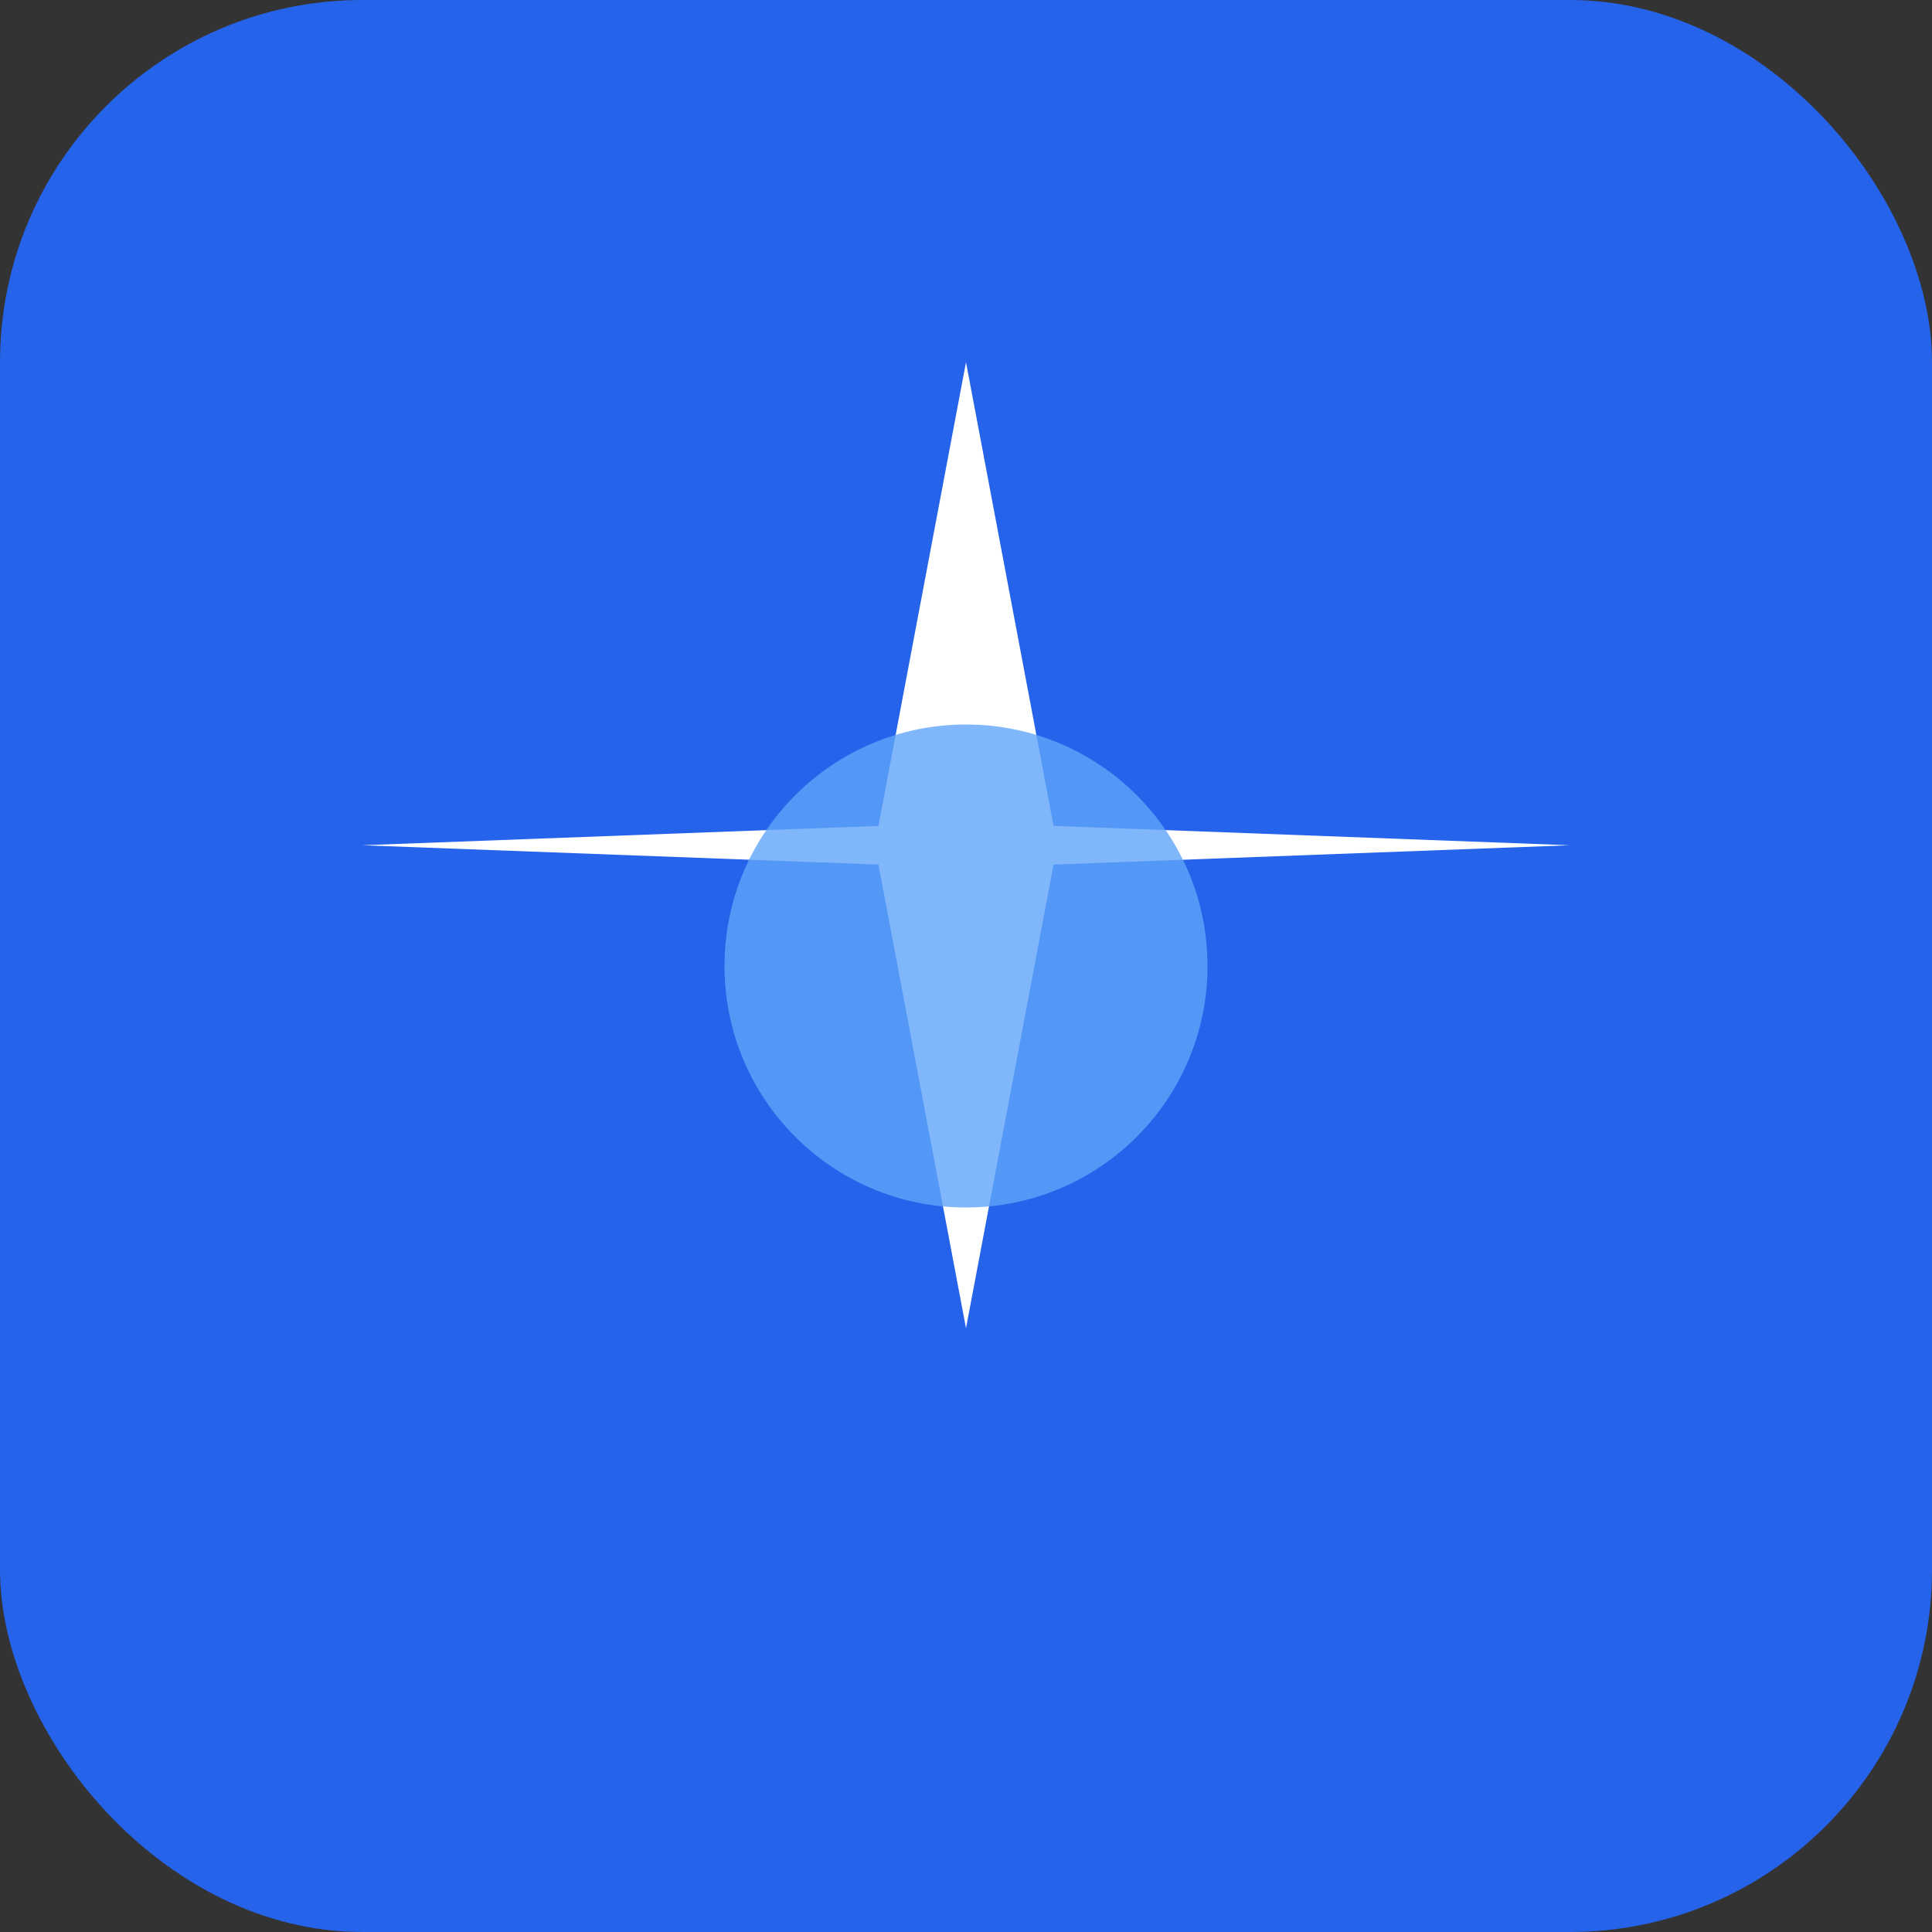
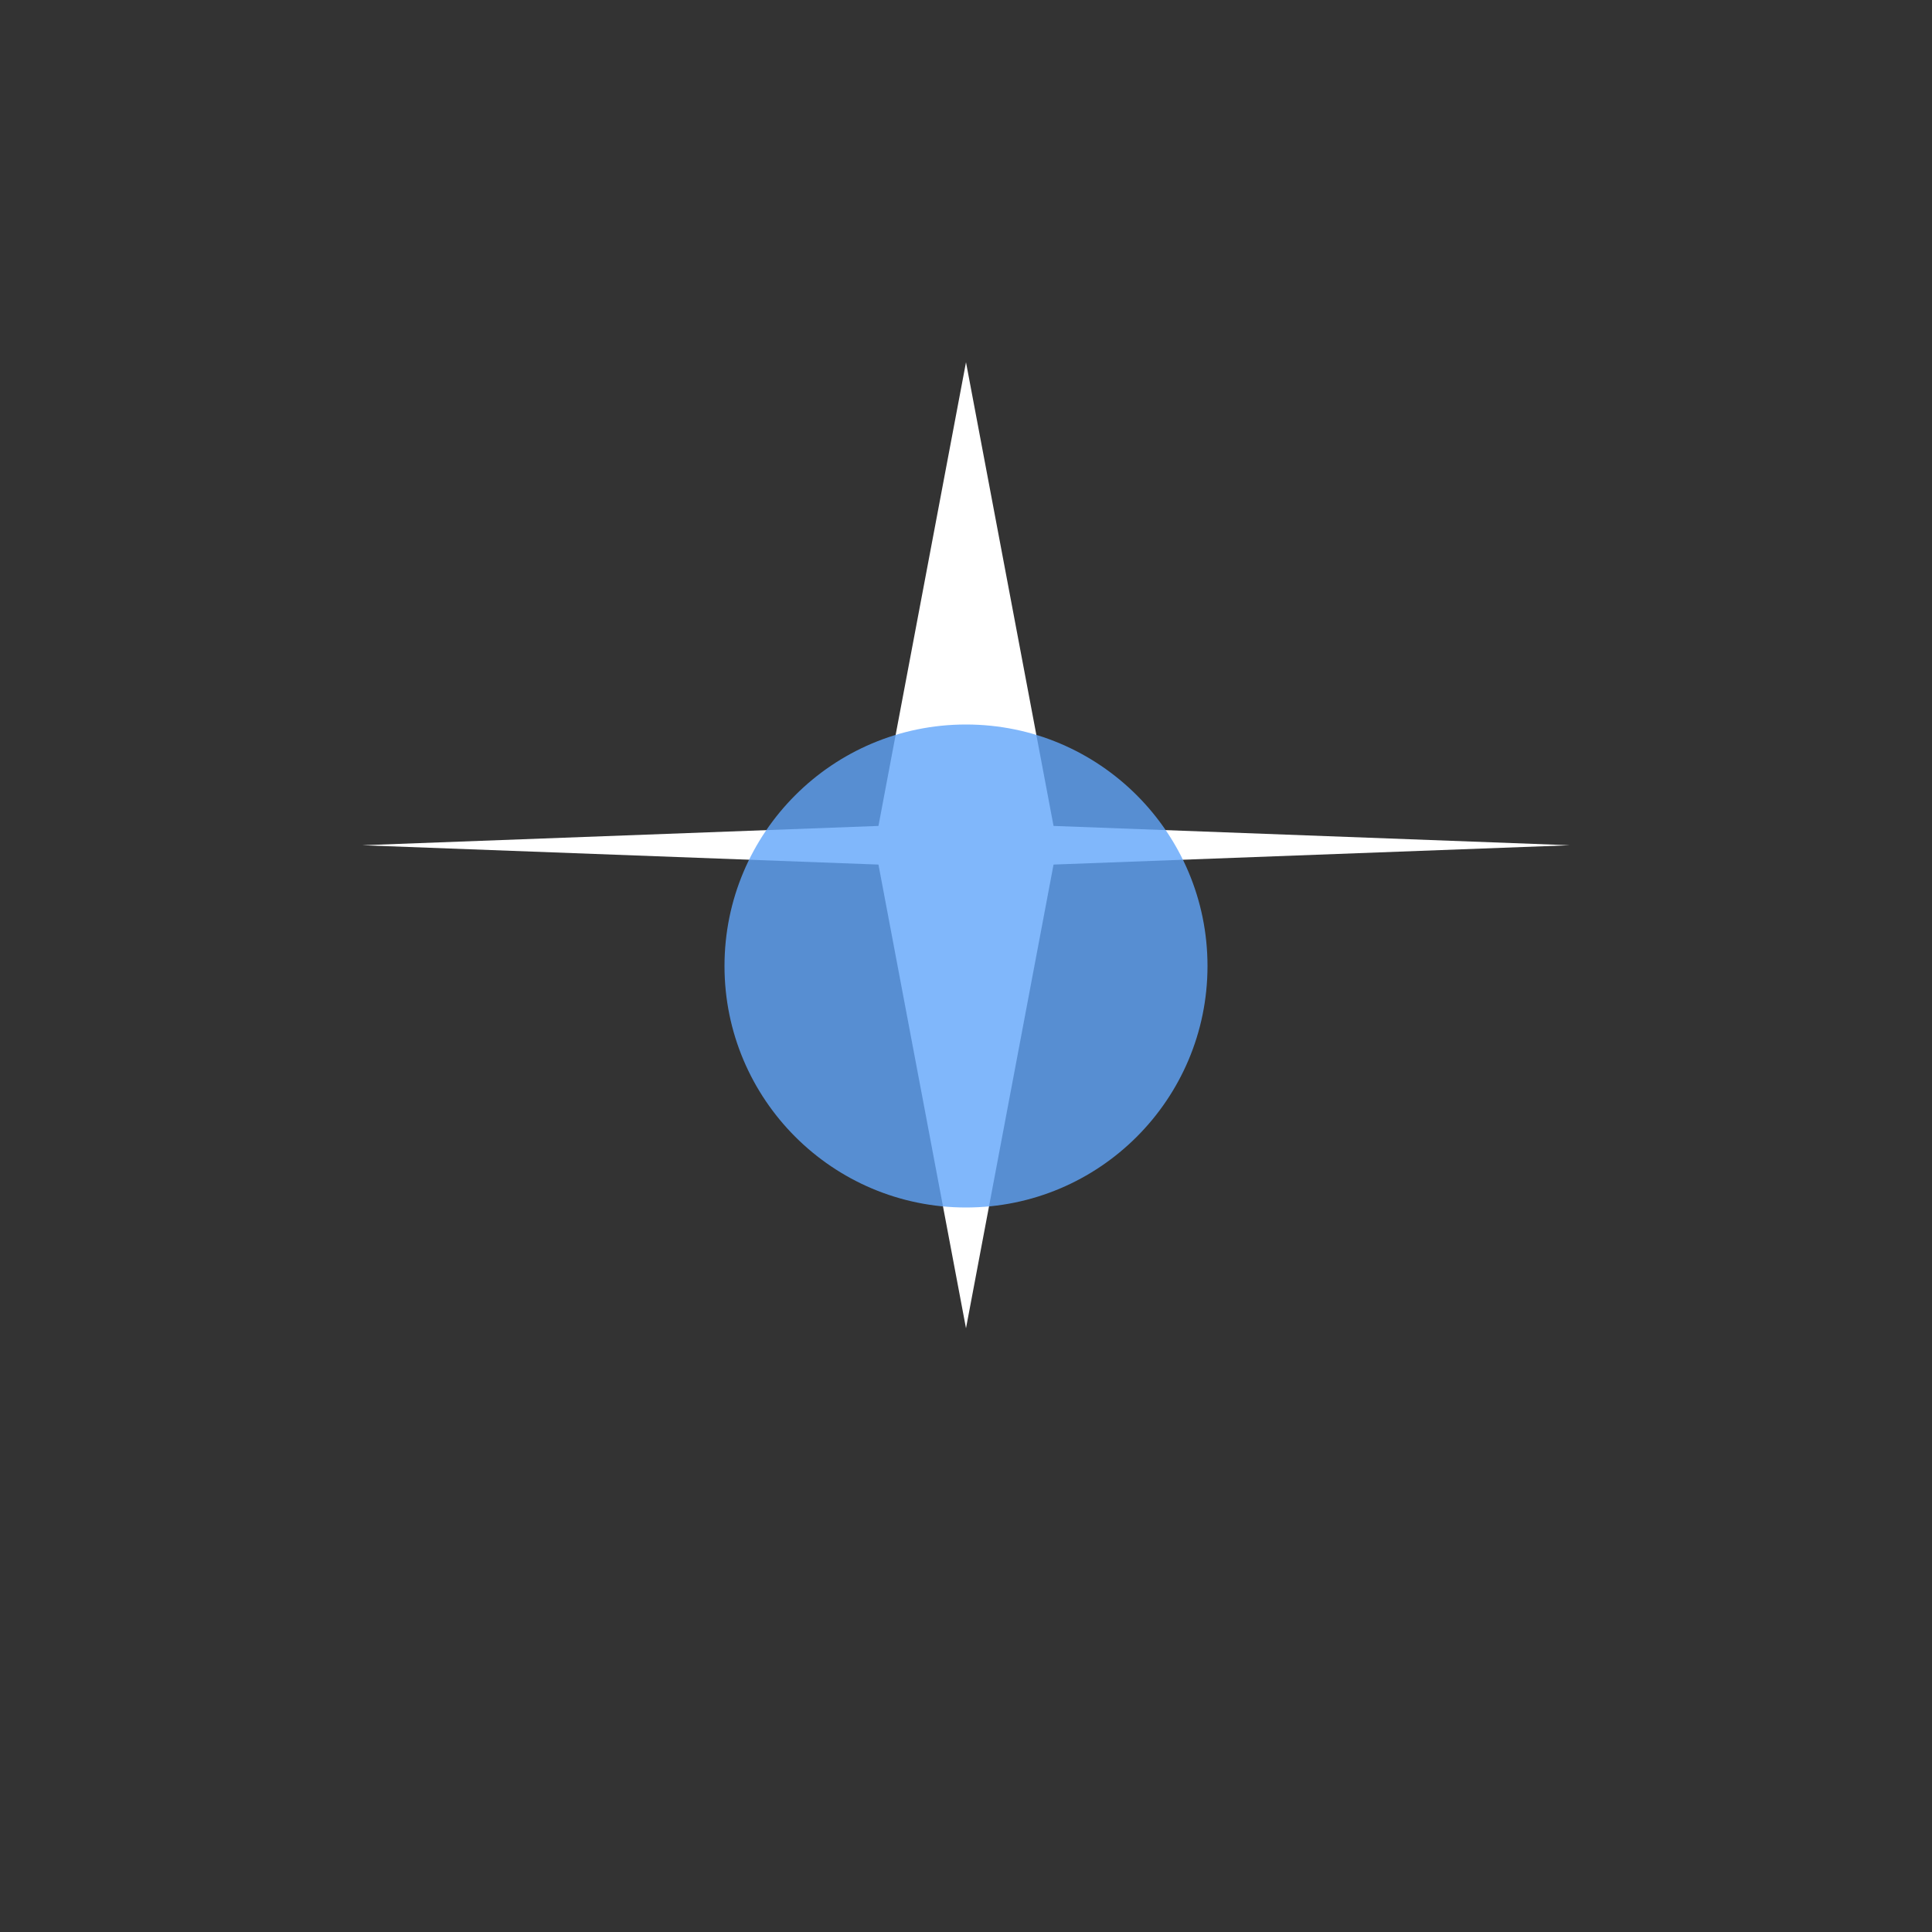
<svg xmlns="http://www.w3.org/2000/svg" width="32" height="32" viewBox="0 0 32 32" fill="none">
  <rect x="0" y="0" width="32" height="32" fill="#333333" stroke="none" />
-   <rect width="32" height="32" rx="6" fill="#2563eb" />
  <path d="M16 6L17.45 13.68L26 14L17.45 14.32L16 22L14.55 14.32L6 14L14.55 13.68L16 6Z" fill="white" />
  <circle cx="16" cy="16" r="4" fill="#60a5fa" opacity="0.8" />
</svg>